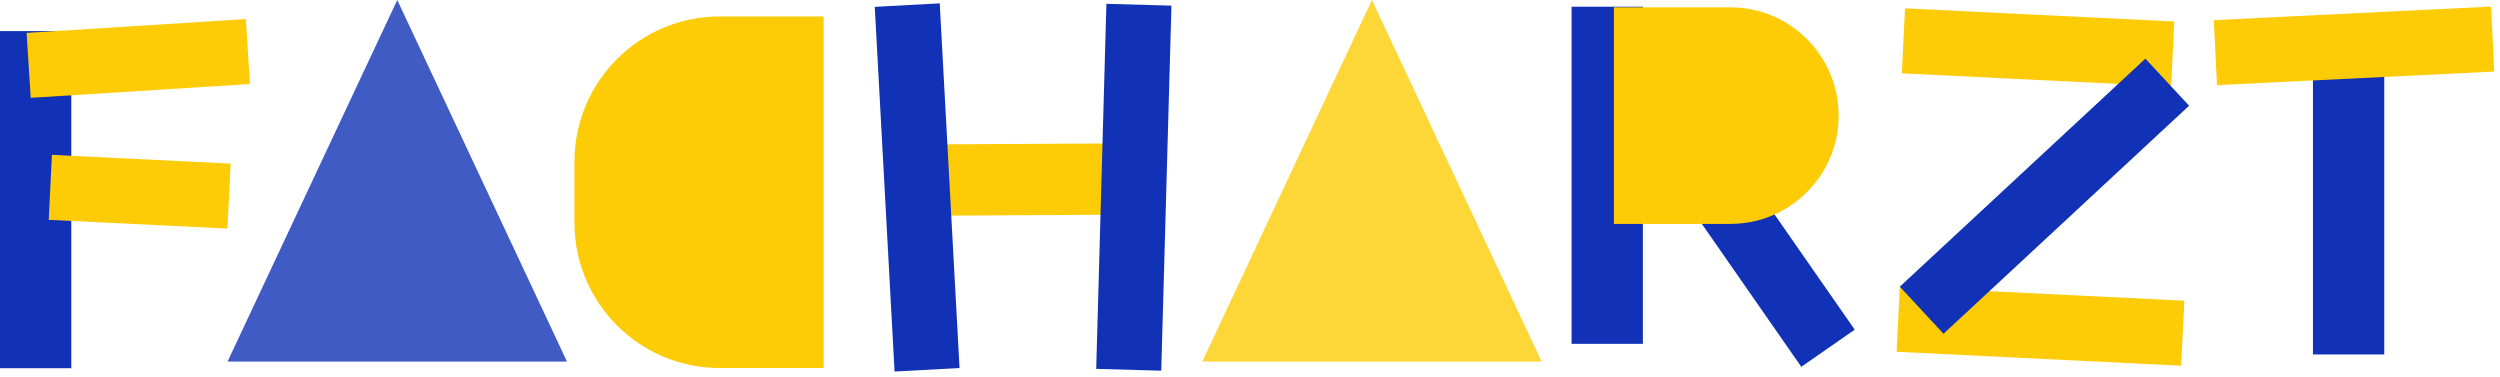
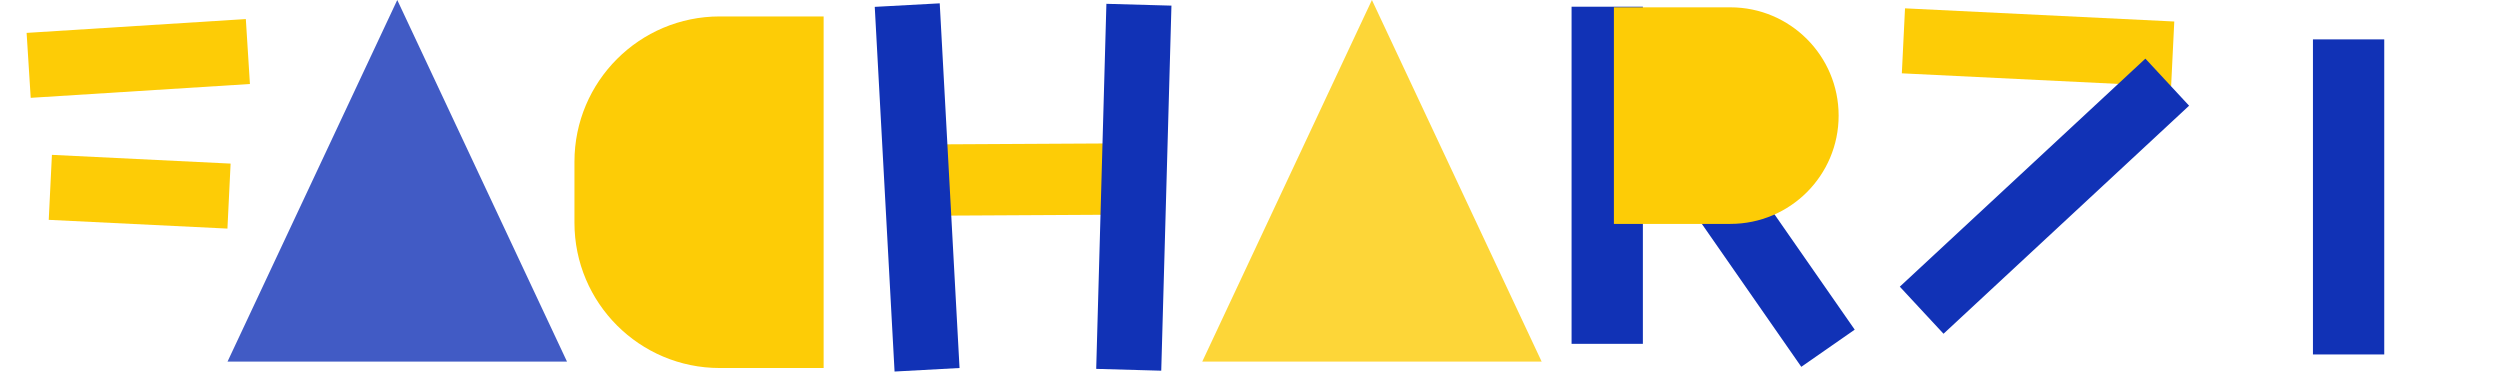
<svg xmlns="http://www.w3.org/2000/svg" width="365" height="55" viewBox="0 0 365 55" fill="none">
  <g style="mix-blend-mode:multiply">
-     <path d="M277.372 41.872L276.908 51.361L318.449 53.393L318.913 43.904L277.372 41.872Z" fill="#FDCC06" />
-   </g>
+     </g>
  <g style="mix-blend-mode:multiply">
    <path d="M278.132 1.218L277.668 10.706L316.981 12.629L317.445 3.14L278.132 1.218Z" fill="#FDCC06" />
  </g>
  <g style="mix-blend-mode:multiply">
    <path d="M277.371 41.855L283.754 48.728L319.609 15.433L313.226 8.56L277.371 41.855Z" fill="#1132B6" />
  </g>
  <g style="mix-blend-mode:multiply">
    <path d="M120.25 53.73H105.08C93.37 53.73 83.87 44.23 83.87 32.52V23.61C83.87 11.9 93.37 2.4 105.08 2.4H120.25V53.73Z" fill="#FDCC06" />
  </g>
  <g style="mix-blend-mode:multiply">
    <path d="M133.003 21.099L133.06 31.509L169.459 31.312L169.403 20.902L133.003 21.099Z" fill="#FDCC06" />
  </g>
  <g style="mix-blend-mode:multiply">
    <path d="M130.606 54.244L140.092 53.728L137.2 0.487L127.714 1.002L130.606 54.244Z" fill="#1132B6" />
  </g>
  <g style="mix-blend-mode:multiply">
    <path d="M160.046 53.856L169.542 54.121L171.031 0.822L161.534 0.557L160.046 53.856Z" fill="#1132B6" />
  </g>
  <g style="mix-blend-mode:multiply">
    <path d="M348.1 5.75H337.69V51.75H348.1V5.75Z" fill="#1132B6" />
  </g>
  <g style="mix-blend-mode:multiply">
-     <path d="M323.214 2.938L323.678 12.427L364.16 10.447L363.696 0.959L323.214 2.938Z" fill="#FDCC06" />
-   </g>
+     </g>
  <g style="mix-blend-mode:multiply">
    <g style="mix-blend-mode:multiply" opacity="0.8">
-       <path d="M58 0L33.22 52.79H82.78L58 0Z" fill="#1132B6" />
+       <path d="M58 0L33.22 52.79H82.78L58 0" fill="#1132B6" />
    </g>
  </g>
  <g style="mix-blend-mode:multiply">
    <g style="mix-blend-mode:multiply" opacity="0.8">
      <path d="M200.3 0L175.53 52.79H225.08L200.3 0Z" fill="#FDCC06" />
    </g>
  </g>
  <g style="mix-blend-mode:multiply">
    <path d="M253.076 22.674L245.278 28.1L262.989 53.555L270.788 48.129L253.076 22.674Z" fill="#1132B6" />
  </g>
  <g style="mix-blend-mode:multiply">
    <path d="M239.86 0.98H229.45V50.2H239.86V0.98Z" fill="#1132B6" />
  </g>
  <g style="mix-blend-mode:multiply">
    <path d="M235.63 1.07H252.63C261.36 1.07 268.44 8.15 268.44 16.88C268.44 25.61 261.36 32.69 252.63 32.69H235.63V1.07Z" fill="#FDCC06" />
  </g>
  <g style="mix-blend-mode:multiply">
-     <path d="M10.41 4.54H0V53.76H10.41V4.54Z" fill="#1132B6" />
-   </g>
+     </g>
  <g style="mix-blend-mode:multiply">
    <path d="M3.885 4.802L4.483 14.283L36.489 12.264L35.891 2.783L3.885 4.802Z" fill="#FDCC06" />
  </g>
  <g style="mix-blend-mode:multiply">
    <path d="M7.58 22.609L7.116 32.098L33.205 33.374L33.669 23.885L7.58 22.609Z" fill="#FDCC06" />
  </g>
</svg>